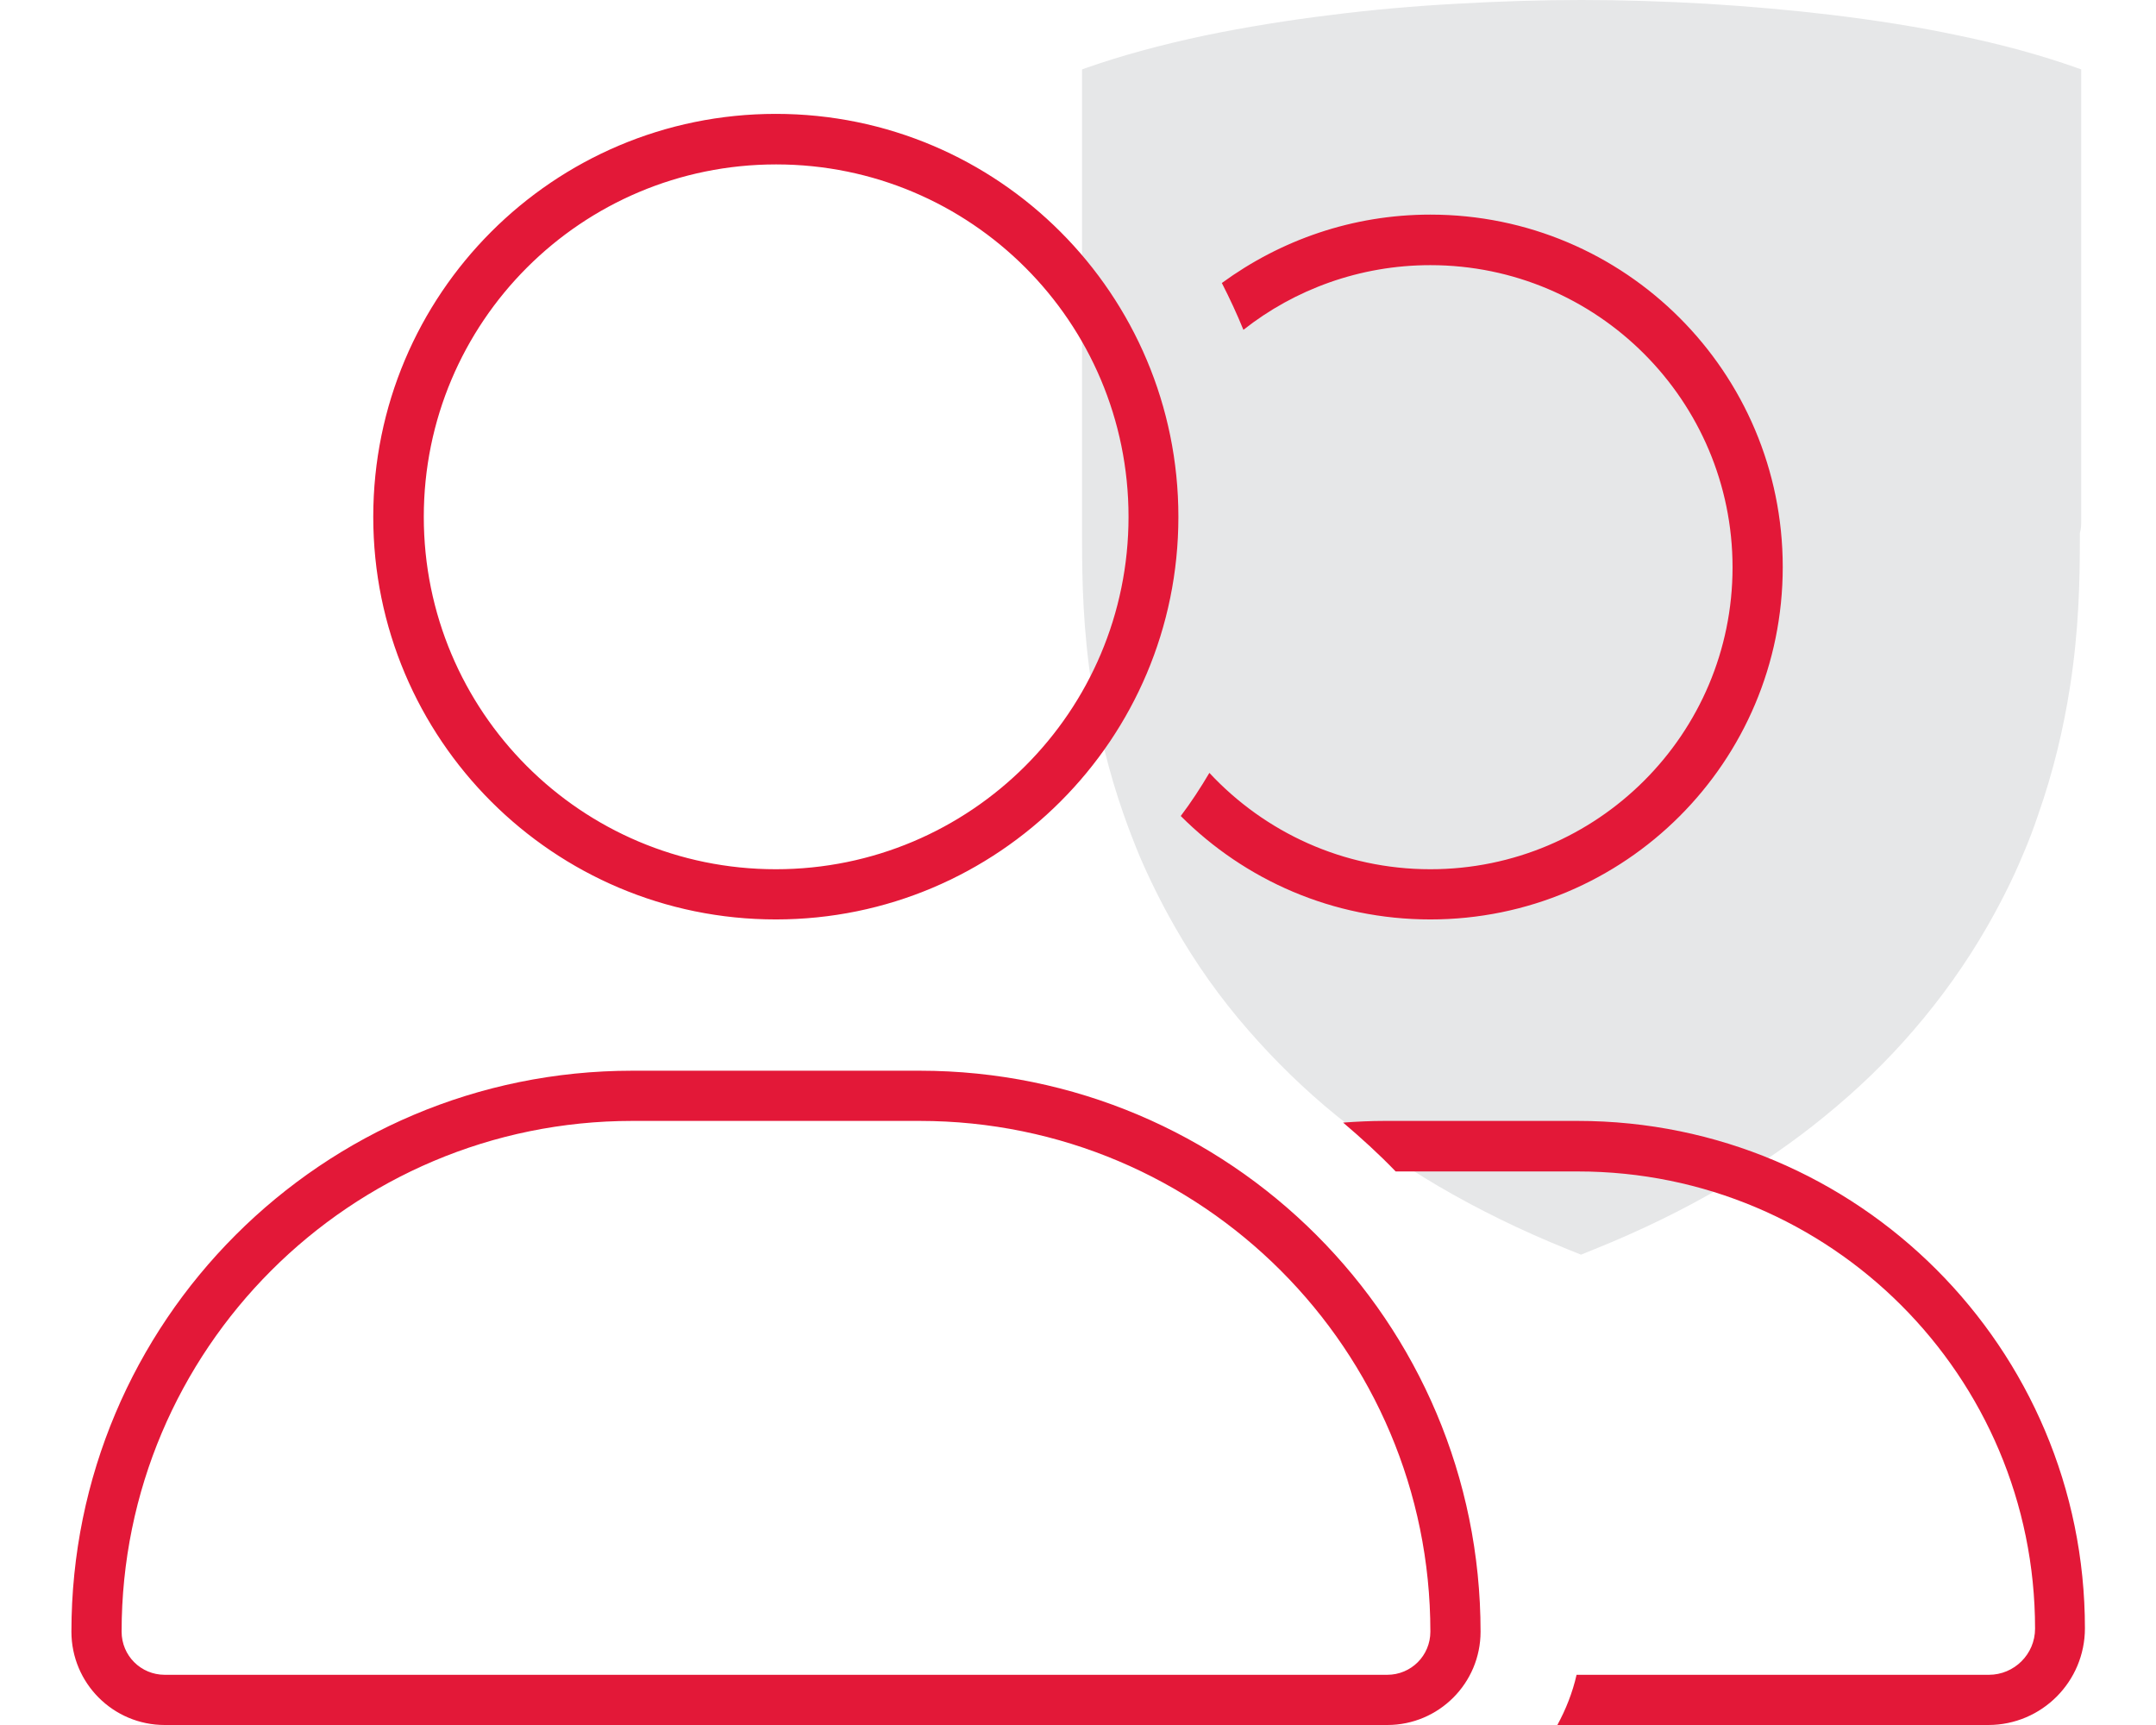
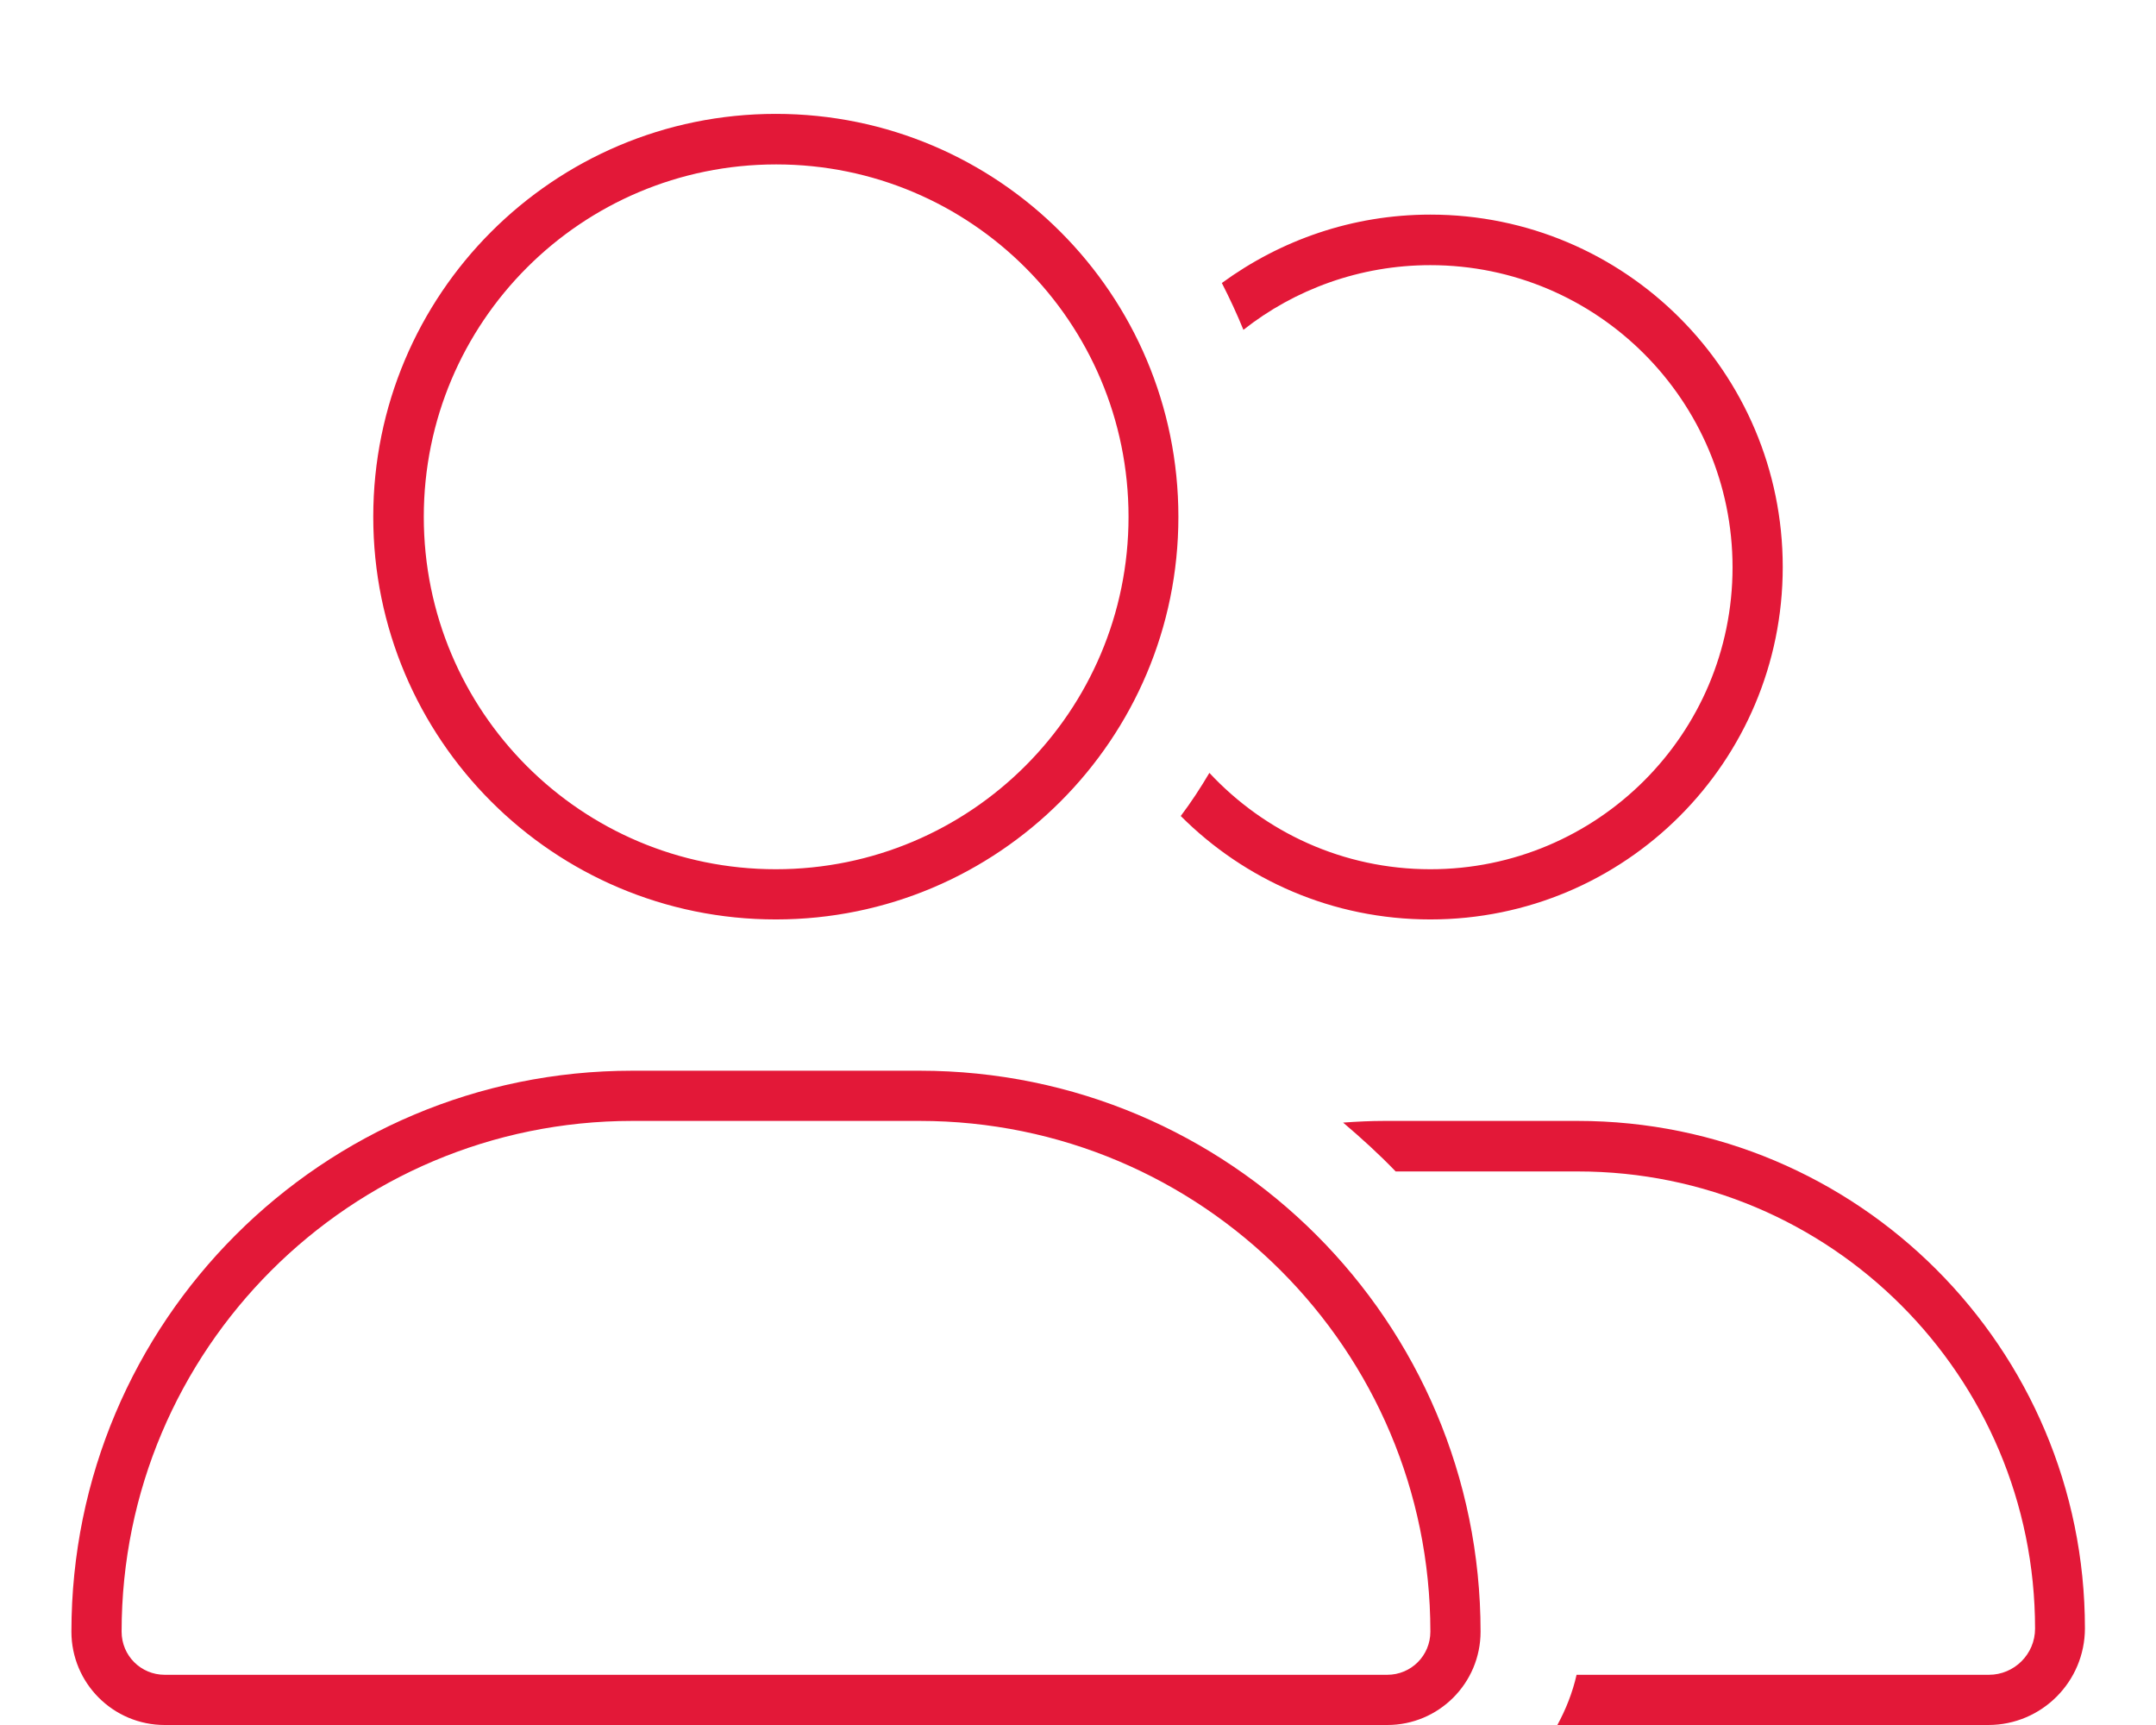
<svg xmlns="http://www.w3.org/2000/svg" version="1.1" id="Layer_1" x="0px" y="0px" viewBox="0 0 640 512" style="enable-background:new 0 0 640 512;" xml:space="preserve">
  <style type="text/css">
	.st0{fill:#E6E7E8;}
	.st1{fill:#E31838;}
</style>
-   <path class="st0" d="M617.8,154.4V20.6l-1.7-0.6c-9.9-3.5-21.7-6.8-34.9-9.5C569.5,8,556.8,6,543.5,4.4c-11.7-1.4-24.1-2.5-37.1-3.3  C494.1,0.4,481.7,0,469.6,0h-0.2c-12.1,0-24.5,0.4-36.8,1.1c-12.9,0.7-25.4,1.8-37.1,3.3c-13.3,1.6-26,3.7-37.7,6.1  c-13.2,2.8-24.9,6-34.9,9.5l-1.7,0.6v133.8c0,1.2,0,2.4,0,3.8v1.4c0,13,0.3,27.3,2.9,44.1c2,12.9,5.1,25.6,9.3,37.6  c1.6,4.6,3.2,8.7,4.8,12.6c3,7,6.5,14.1,10.5,21.1c6.2,10.9,13.5,21.2,21.8,30.7c7.9,9.1,16.7,17.7,26.3,25.5  c9.1,7.4,19.1,14.3,29.9,20.7c12.1,7.1,25,13.4,38.4,18.8l4.2,1.7l4.2-1.7c13.4-5.4,26.4-11.7,38.4-18.8  c10.8-6.3,20.9-13.3,29.9-20.7c9.6-7.8,18.5-16.4,26.3-25.5c8.2-9.5,15.6-19.9,21.8-30.7c4-7,7.6-14.1,10.5-21.1  c1.7-3.9,3.3-8.1,4.8-12.6c4.2-12,7.3-24.7,9.3-37.6c2.6-16.8,2.9-31.1,2.9-44.1v-1.4C617.8,156.9,617.8,155.6,617.8,154.4" />
  <path class="st1" d="M125.8,153.4c0-57.8,46.8-104.6,104.6-104.6s104.6,46.8,104.6,104.6S288.1,258,230.3,258  S125.8,211.2,125.8,153.4z M36.1,484.3c0-83.7,67.9-151.6,151.6-151.6H273c83.7,0,151.6,67.9,151.6,151.6c0,7.1-5.7,12.8-12.8,12.8  H48.9C41.8,497.1,36.1,491.4,36.1,484.3z M230.3,272.9c66,0,119.5-53.5,119.5-119.5S296.4,33.8,230.3,33.8S110.8,87.4,110.8,153.4  S164.3,272.9,230.3,272.9z M187.7,317.8c-92,0-166.5,74.5-166.5,166.5c0,15.3,12.4,27.7,27.7,27.7h362.9c15.3,0,27.7-12.4,27.7-27.7  c0-92-74.5-166.5-166.5-166.5H187.7z M590.2,512c15.9,0,28.7-12.9,28.7-28.7c0-83.2-67.4-150.6-150.6-150.6h-57.3  c-4.1,0-8.2,0.2-12.3,0.5c5.4,4.6,10.6,9.3,15.6,14.5h54.1c75,0,135.7,60.7,135.7,135.7c0,7.6-6.2,13.7-13.7,13.7H468  c-1.2,5.3-3.2,10.3-5.7,14.9H590.2z M424.6,272.9c57.8,0,104.6-46.8,104.6-104.6S482.4,63.7,424.6,63.7c-23.2,0-44.5,7.6-61.9,20.3  c2.3,4.5,4.5,9.2,6.4,13.9c15.2-12,34.6-19.2,55.5-19.2c49.5,0,89.7,40.2,89.7,89.7S474.1,258,424.6,258c-25.9,0-49.2-11-65.6-28.6  c-2.6,4.4-5.4,8.7-8.5,12.8C369.5,261.2,395.6,272.9,424.6,272.9z" />
</svg>